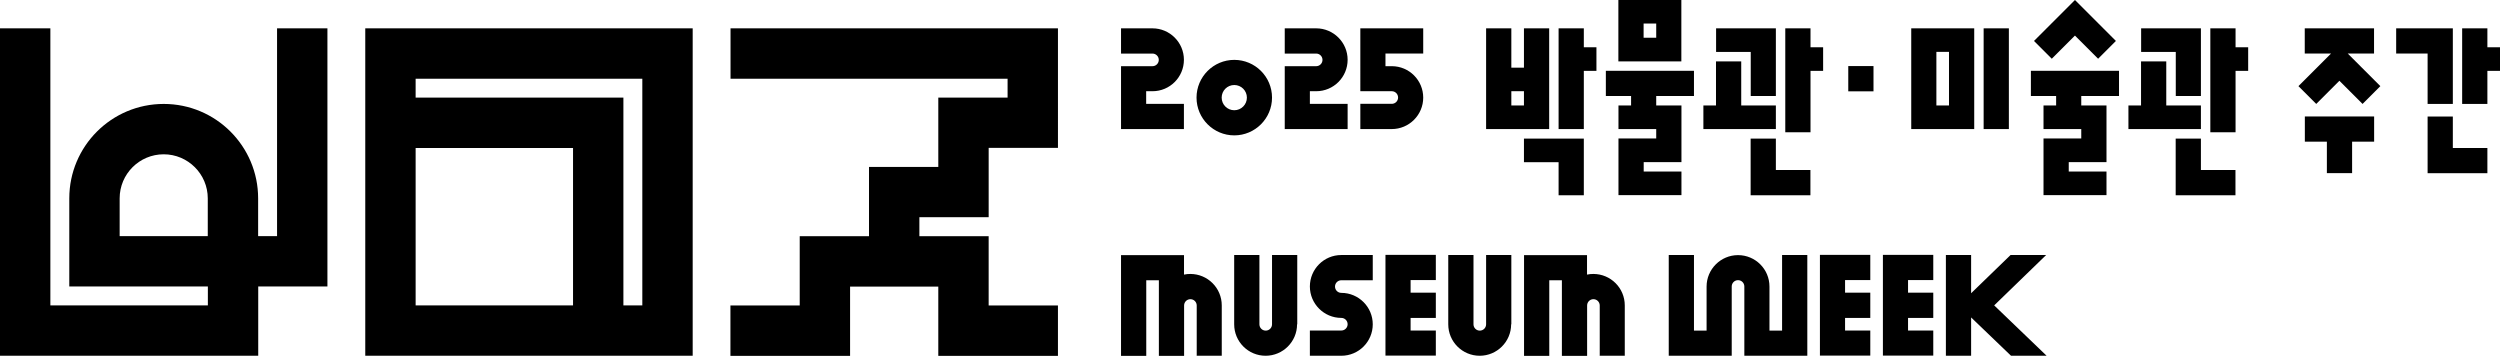
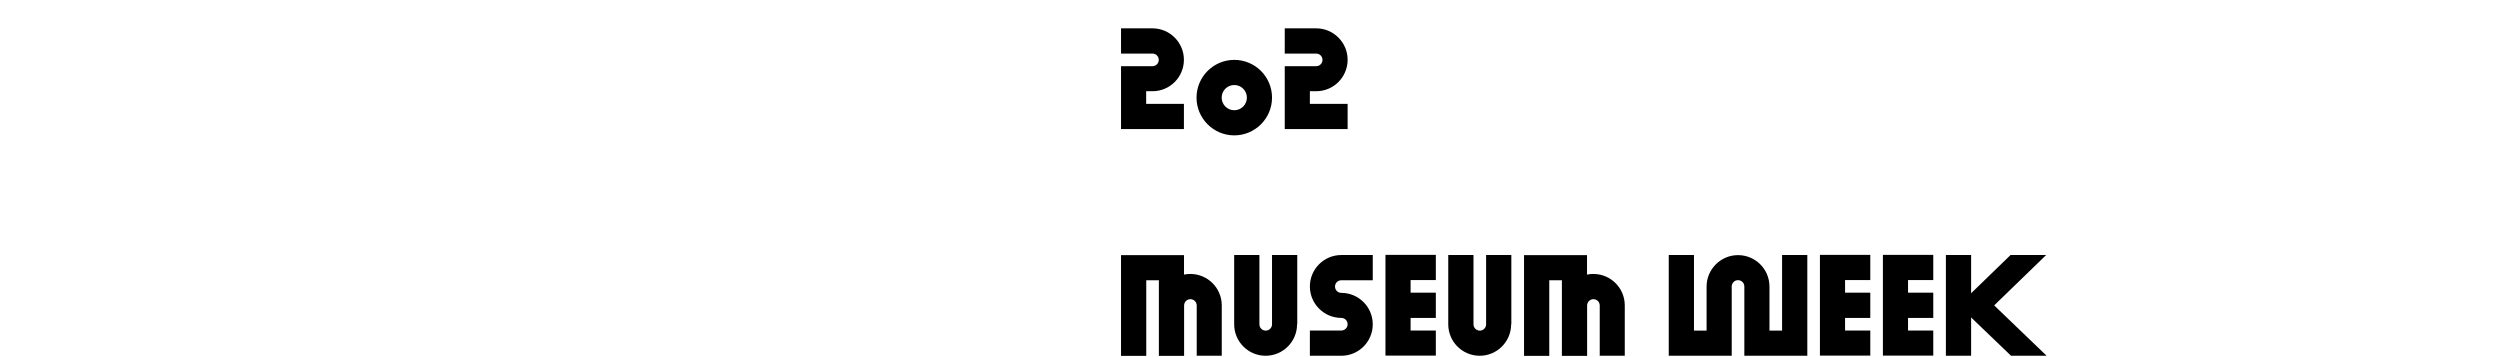
<svg xmlns="http://www.w3.org/2000/svg" id="Layer_1" data-name="Layer 1" width="265.56" height="37.93" viewBox="0 0 265.56 37.93">
  <defs>
    <style>
      .cls-1 {
        fill: none;
      }

      .cls-2 {
        clip-path: url(#clippath-1);
      }

      .cls-3 {
        clip-path: url(#clippath);
      }
    </style>
    <clipPath id="clippath">
      <rect class="cls-1" x="-34.18" y="-75.02" width="333.93" height="187.83" />
    </clipPath>
    <clipPath id="clippath-1">
-       <rect class="cls-1" x="-34.18" y="-75.02" width="333.93" height="187.83" />
-     </clipPath>
+       </clipPath>
  </defs>
  <g class="cls-3">
    <g>
      <path d="M119.07,13.71h6.69v-2.68h-4.01v-1.34h.67c1.85,0,3.34-1.5,3.34-3.34s-1.5-3.34-3.34-3.34h-3.34v2.68h3.34c.37,0,.67.3.67.67s-.3.67-.67.67h-3.34v6.69h-.01ZM132.45,10.37c0,.74-.6,1.34-1.34,1.34s-1.34-.6-1.34-1.34.6-1.34,1.34-1.34,1.34.6,1.34,1.34M135.12,10.37c0-2.22-1.8-4.01-4.01-4.01s-4.01,1.8-4.01,4.01,1.8,4.01,4.01,4.01,4.01-1.8,4.01-4.01M136.46,13.71h6.69v-2.68h-4.01v-1.34h.67c1.85,0,3.34-1.5,3.34-3.34s-1.5-3.34-3.34-3.34h-3.34v2.68h3.34c.37,0,.67.3.67.67s-.3.67-.67.67h-3.34v6.69h-.01Z" />
      <path d="M127.1,37.79h2.68v-5.35c0-1.85-1.5-3.34-3.34-3.34-.23,0-.45.02-.67.07v-2.07h-6.69v10.7h2.68v-8.03h1.34v8.03h2.68v-5.35h0c0-.37.3-.67.67-.67s.67.3.67.67v5.35h-.02ZM137.8,34.45v-7.36h-2.68v7.36c0,.37-.3.67-.67.67s-.67-.3-.67-.67v-7.36h-2.68v7.36c0,1.85,1.5,3.34,3.34,3.34s3.34-1.5,3.34-3.34M141.81,30.44c0-.37.3-.67.67-.67h3.34v-2.68h-3.34c-1.85,0-3.34,1.5-3.34,3.34s1.5,3.34,3.34,3.34c.37,0,.67.3.67.67s-.3.67-.67.67h-3.34v2.68h3.34c1.85,0,3.34-1.5,3.34-3.34s-1.5-3.34-3.34-3.34c-.37,0-.67-.3-.67-.67M152.52,37.79v-2.68h-2.68v-1.34h2.68v-2.68h-2.68v-1.34h2.68v-2.68h-5.35v10.7h5.35v.02ZM160.54,34.45v-7.36h-2.68v7.36c0,.37-.3.67-.67.67s-.67-.3-.67-.67v-7.36h-2.68v7.36c0,1.85,1.5,3.34,3.34,3.34s3.34-1.5,3.34-3.34M169.91,37.79h2.68v-5.35c0-1.85-1.5-3.34-3.34-3.34-.23,0-.45.02-.67.07v-2.07h-6.69v10.7h2.68v-8.03h1.34v8.03h2.68v-5.35c0-.37.3-.67.67-.67s.67.3.67.67v5.35h-.02ZM191.98,37.79v-10.7h-2.68v8.03h-1.34v-4.68c0-1.85-1.5-3.34-3.34-3.34s-3.34,1.5-3.34,3.34v4.68h-1.34v-8.03h-2.68v10.7h6.69v-7.36c0-.37.3-.67.67-.67s.67.3.67.67v7.36h6.69,0ZM198.67,37.79v-2.68h-2.68v-1.34h2.68v-2.68h-2.68v-1.34h2.68v-2.68h-5.35v10.7h5.35v.02ZM205.36,37.79v-2.68h-2.68v-1.34h2.68v-2.68h-2.68v-1.34h2.68v-2.68h-5.35v10.7h5.35v.02ZM211.83,32.44l5.52-5.35h-3.78l-4.19,4.06v-4.06h-2.68v10.7h2.68v-4.07l4.24,4.07h3.78l-5.58-5.36h0Z" />
    </g>
  </g>
-   <path d="M244.83,12.37v2.68h2.34v3.34h2.68v-3.34h2.34v-2.68h-7.36,0ZM161.88,14.72v2.51h3.68v3.51h2.68v-6.02h-6.36ZM161.88,11.2h-1.34v-1.51h1.34v1.51ZM164.56,13.71V3.01h-2.68v4.18h-1.34V3.01h-2.68v10.7h6.7ZM168.24,7.53h1.34v-2.51h-1.34v-2.01h-2.68v10.7h2.68v-6.19h0ZM175.93,4.01h-1.34v-1.51h1.34v1.51ZM178.6,0h-6.69v6.52h6.69V0ZM175.93,10.2h4.01v-2.68h-9.36v2.68h2.68v1h-1.34v2.51h4.01v1h-4.01v6.02h6.69v-2.51h-4.01v-1h4.01v-6.02h-2.68s0-1,0-1ZM185.96,10.2h2.68V3.01h-6.35v2.51h3.68v4.68h0ZM188.64,13.71v-2.51h-3.68v-4.68h-2.68v4.68h-1.34v2.51h7.7ZM192.32,18.06h-3.68v-3.34h-2.68v6.02h6.35v-2.68h0ZM192.32,7.53h1.34v-2.51h-1.34v-2.01h-2.68v11.04h2.68v-6.52ZM196.33,9.7h2.68v-2.68h-2.68v2.68ZM207.03,11.2h-1.34v-5.69h1.34v5.69ZM209.71,13.71V3.01h-6.69v10.7h6.69ZM210.71,13.71h2.68V3.01h-2.68v10.7ZM222.87,6.24l1.89-1.89-4.35-4.35-4.35,4.35,1.89,1.89,2.46-2.46,2.46,2.46ZM221.08,10.2h4.01v-2.68h-9.36v2.68h2.68v1h-1.34v2.51h4.01v1h-4.01v6.02h6.69v-2.51h-4.01v-1h4.01v-6.02h-2.68s0-1,0-1ZM231.11,10.2h2.68V3.01h-6.35v2.51h3.68v4.68h0ZM233.79,13.71v-2.51h-3.68v-4.68h-2.68v4.68h-1.34v2.51h7.7ZM237.47,18.06h-3.68v-3.34h-2.68v6.02h6.35v-2.68h0ZM237.47,7.53h1.34v-2.51h-1.34v-2.01h-2.68v11.04h2.68v-6.52ZM252.85,9.15l-3.46-3.46h2.79v-2.68h-7.36v2.68h2.79l-3.46,3.46,1.89,1.89,2.46-2.46,2.46,2.46,1.89-1.89h0ZM257.87,11.04h2.68V3.01h-6.02v2.68h3.34v5.35ZM264.23,15.72h-3.68v-3.34h-2.68v6.02h6.35v-2.68h0ZM265.56,7.53v-2.51h-1.34v-2.01h-2.68v8.03h2.68v-3.51s1.34,0,1.34,0Z" />
  <g class="cls-2">
-     <path d="M22.07,21.07h0v4.01h-9.36v-4.01c0-2.59,2.1-4.68,4.68-4.68s4.68,2.1,4.68,4.68M34.78,30.44V3.01h-5.35v22.07h-2.01v-4.01c0-5.54-4.49-10.03-10.03-10.03s-10.03,4.49-10.03,10.03v9.36h14.72v2.01H5.35V3.01H0v34.78h27.43v-7.36h7.36-.01ZM68.23,32.44h-2.01V10.37h-22.07v-2.01h24.08v24.08ZM44.15,15.72h16.72v16.72h-16.72V15.72ZM73.58,37.79V3.01h-34.78v34.78s34.78,0,34.78,0ZM97.66,25.08v-2.01h7.36v-7.36h7.36V3.01h-34.78v5.35h29.43v2.01h-7.36v7.36h-7.36v7.36h-7.36v7.36h-7.36v5.35h12.71v-7.36h9.37v7.36h12.71v-5.35h-7.36v-7.36h-7.36Z" />
-   </g>
-   <path d="M144.49,3.01h6.69v2.68h-4.01v1.34h.67c1.85,0,3.34,1.5,3.34,3.34s-1.5,3.34-3.34,3.34h-3.34v-2.68h3.34c.37,0,.67-.3.67-.67s-.3-.67-.67-.67h-3.34V3.01h-.01Z" />
+     </g>
</svg>